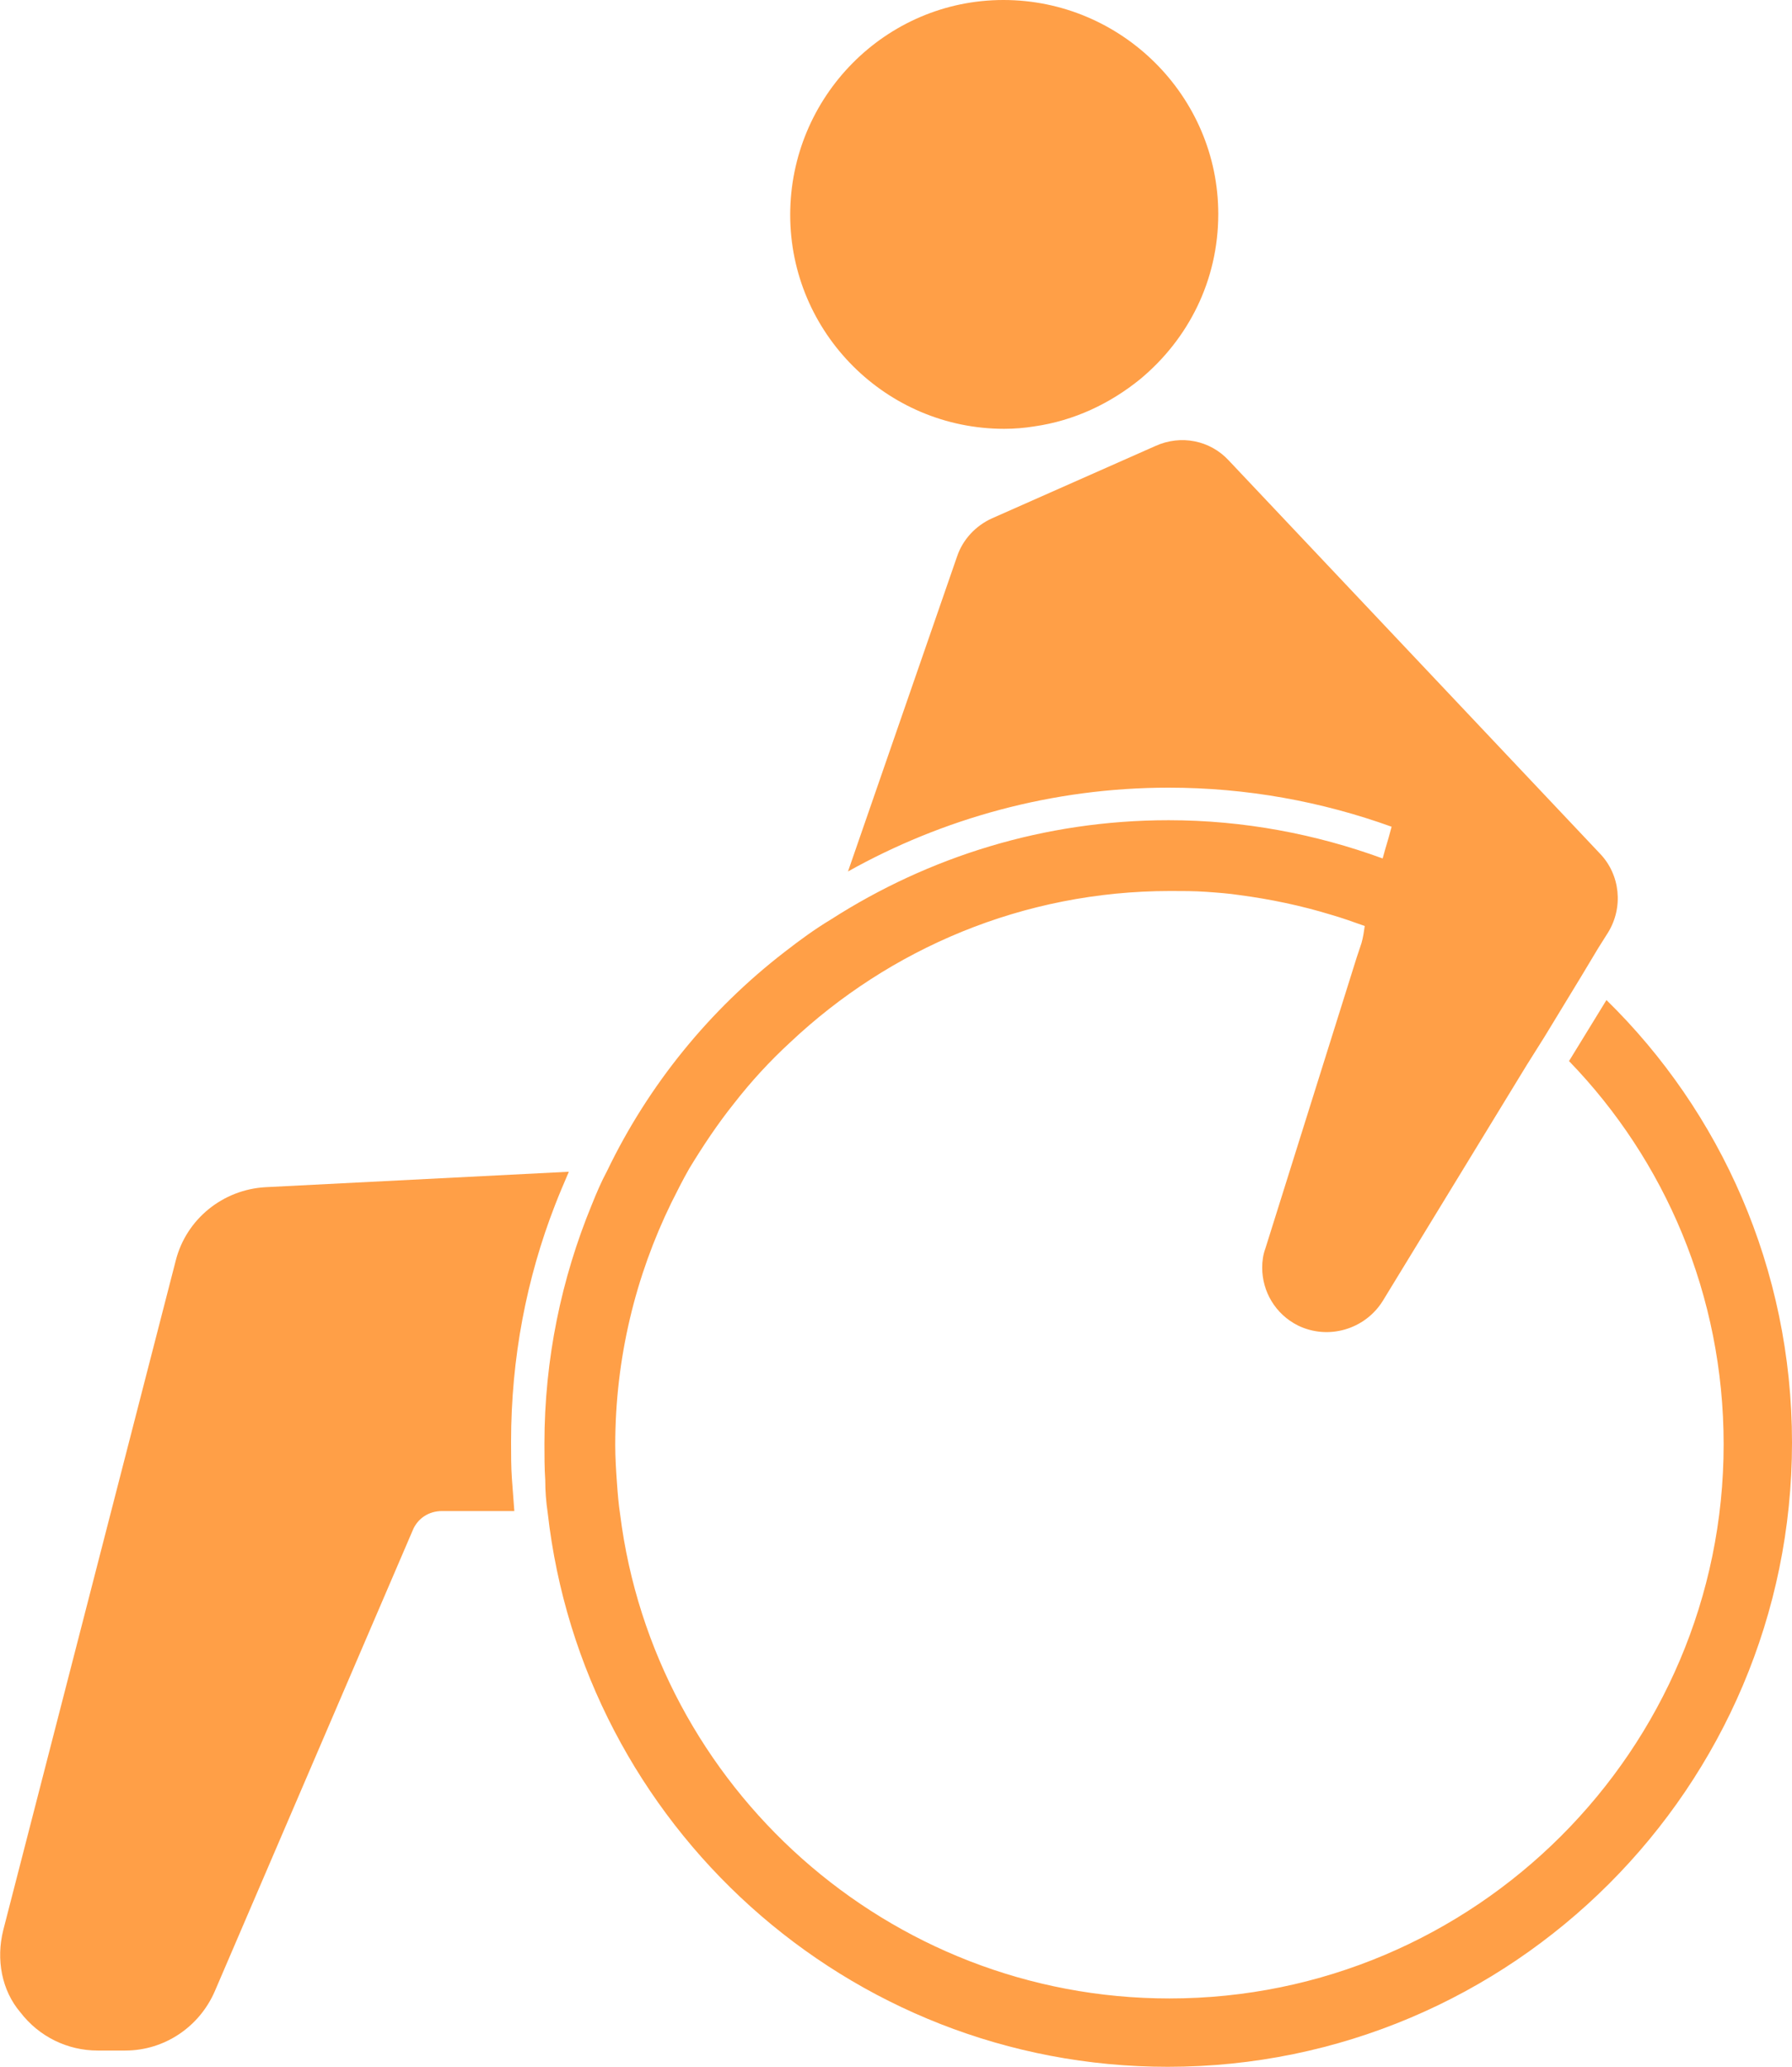
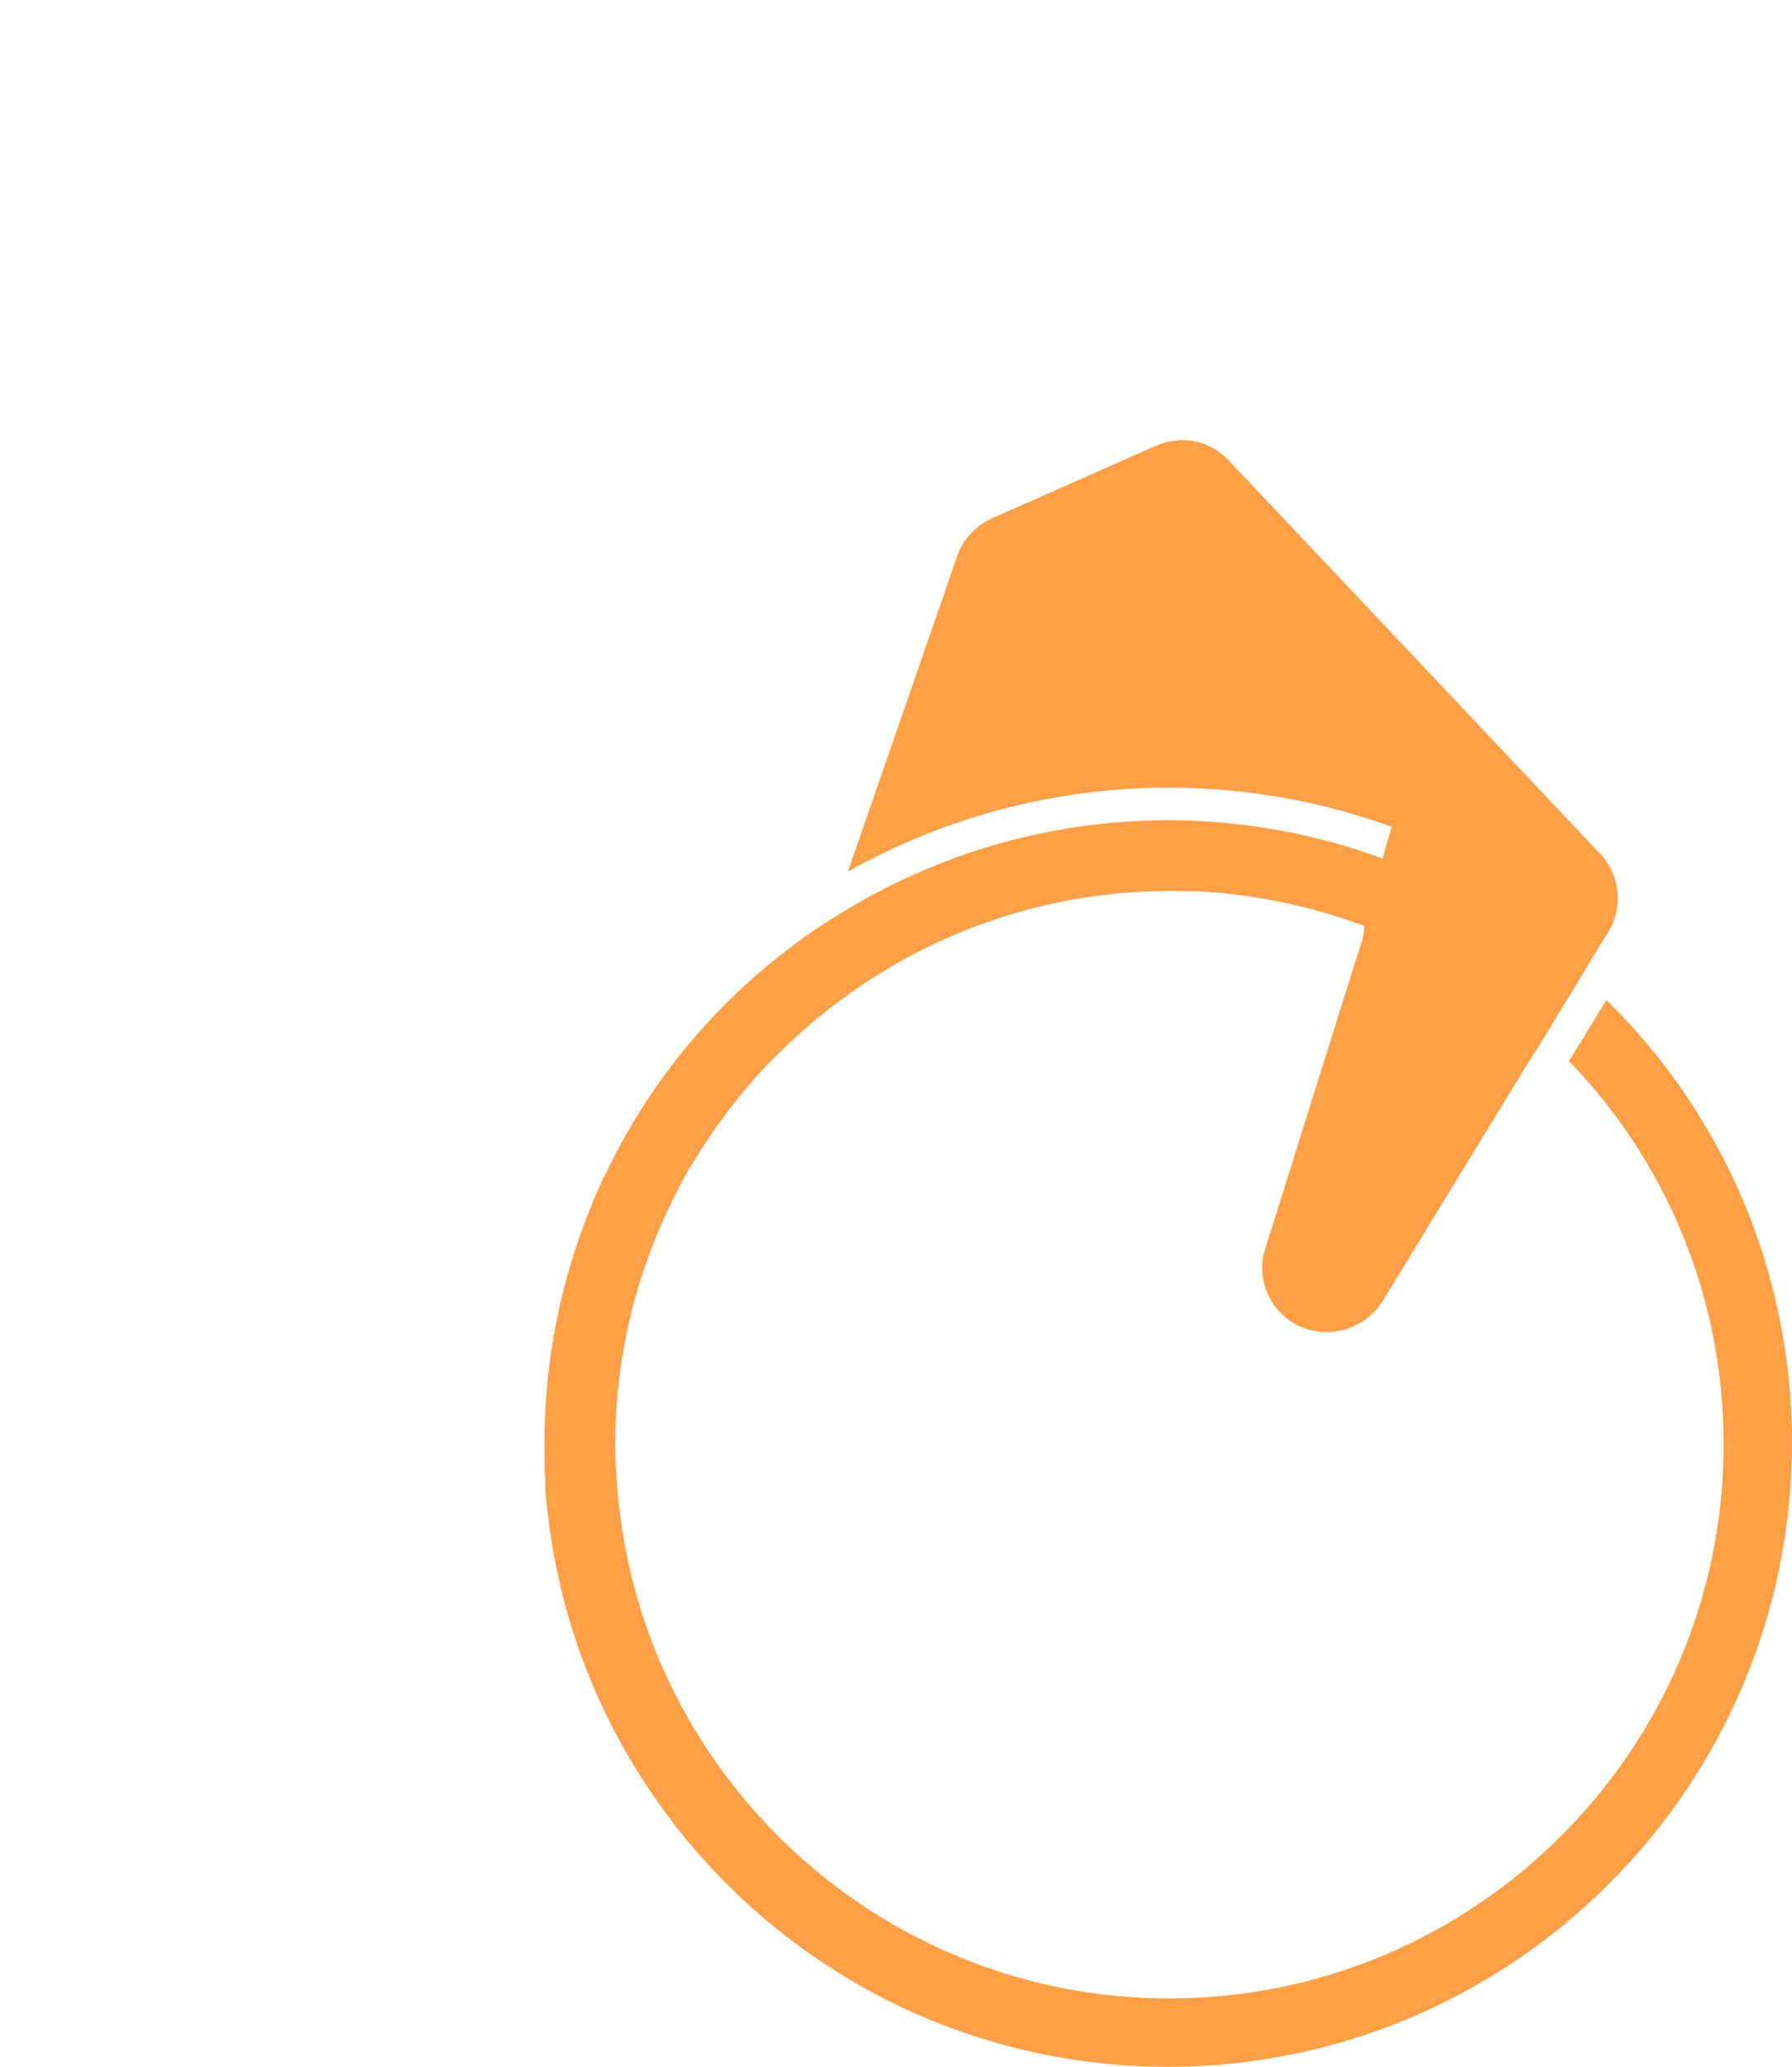
<svg xmlns="http://www.w3.org/2000/svg" version="1.1" id="Layer_2_1_" x="0px" y="0px" viewBox="0 0 220.2 254" style="enable-background:new 0 0 220.2 254;" xml:space="preserve">
  <style type="text/css">
	.st0{fill:#FF9F47;}
</style>
  <g id="Icon_Wheelchair">
    <g>
-       <path class="st0" d="M140.1,46.6c5.9-4.9,9.6-12.1,9.6-20.3c0-14.5-11.9-26.3-26.4-26.3c-14.5,0-26.2,11.9-26.2,26.4    s11.8,26.3,26.3,26.3c1.2,0,2.5-0.1,3.7-0.3l0,0l0,0C132,51.7,136.4,49.6,140.1,46.6L140.1,46.6L140.1,46.6z" />
-       <path class="st0" d="M0.4,237.2c-0.9,3.6-0.2,7.4,2.1,10.1c2.3,3,5.8,4.7,9.5,4.7h3.4c4.8,0,9.1-2.9,11-7.3l24.3-56.6    c0.6-1.5,2-2.4,3.6-2.4h8.9c-0.1-1.3-0.2-2.6-0.3-4s-0.1-3-0.1-4.5c0-10.3,1.9-20.1,5.4-29.1c0.5-1.3,1.1-2.7,1.7-4.1l-37.3,1.9    c-5.2,0.3-9.7,3.9-11,9L0.4,237.2L0.4,237.2z" />
      <path class="st0" d="M74.6,143.9c-0.7,1.3-1.3,2.7-1.9,4.2c-3.7,9-5.8,18.9-5.8,29.3c0,1.5,0,3,0.1,4.5c0,1.3,0.1,2.7,0.3,4    c4.3,38.3,36.8,68.1,76.2,68.1c42.3,0,76.7-34.4,76.7-76.7c0-21.4-8.8-40.7-22.8-54.4l-4.6,7.5l0,0c11.8,12.2,19,28.8,19,47.1    c0,37.6-30.6,68.1-68.1,68.1c-34.6,0-63.3-26-67.5-59.5c-0.2-1.3-0.3-2.6-0.4-4c-0.1-1.4-0.2-3-0.2-4.5c0-10.7,2.5-20.8,6.9-29.8    c0.7-1.4,1.4-2.8,2.2-4.2c1.7-2.8,3.5-5.5,5.5-8l0,0c2.1-2.7,4.4-5.2,6.9-7.5c12.2-11.5,28.6-18.6,46.7-18.6c1.5,0,3,0,4.4,0.1    c1.4,0.1,2.8,0.2,4.1,0.4c3.8,0.5,7.6,1.3,11.2,2.4l0,0c1.4,0.4,2.8,0.9,4.2,1.4c-0.1,0.7-0.2,1.4-0.4,2.1l-0.6,1.8l-11.2,35.7    c-0.3,0.8-0.4,1.6-0.4,2.4c0,2.9,1.6,5.7,4.4,7.1c3.7,1.8,8.2,0.5,10.4-3l17.7-29l2.2-3.5l4.5-7.4l2.1-3.5l1.2-1.9    c1.9-3.1,1.5-7.1-1-9.7L151,56.6c-2.3-2.5-5.9-3.2-9-1.8l-20.1,8.9c-2,0.9-3.6,2.6-4.3,4.7l-13.4,38.7    c11.6-6.5,25.1-10.3,39.4-10.3c9.6,0,18.8,1.7,27.4,4.8c-0.5,1.9-0.7,2.4-1.1,3.9c-8.2-3-17.1-4.7-26.3-4.7    c-15.3,0-29.5,4.5-41.5,12.2c-2,1.2-3.9,2.6-5.7,4l0,0C87.2,124.1,79.7,133.3,74.6,143.9L74.6,143.9z" />
    </g>
  </g>
</svg>